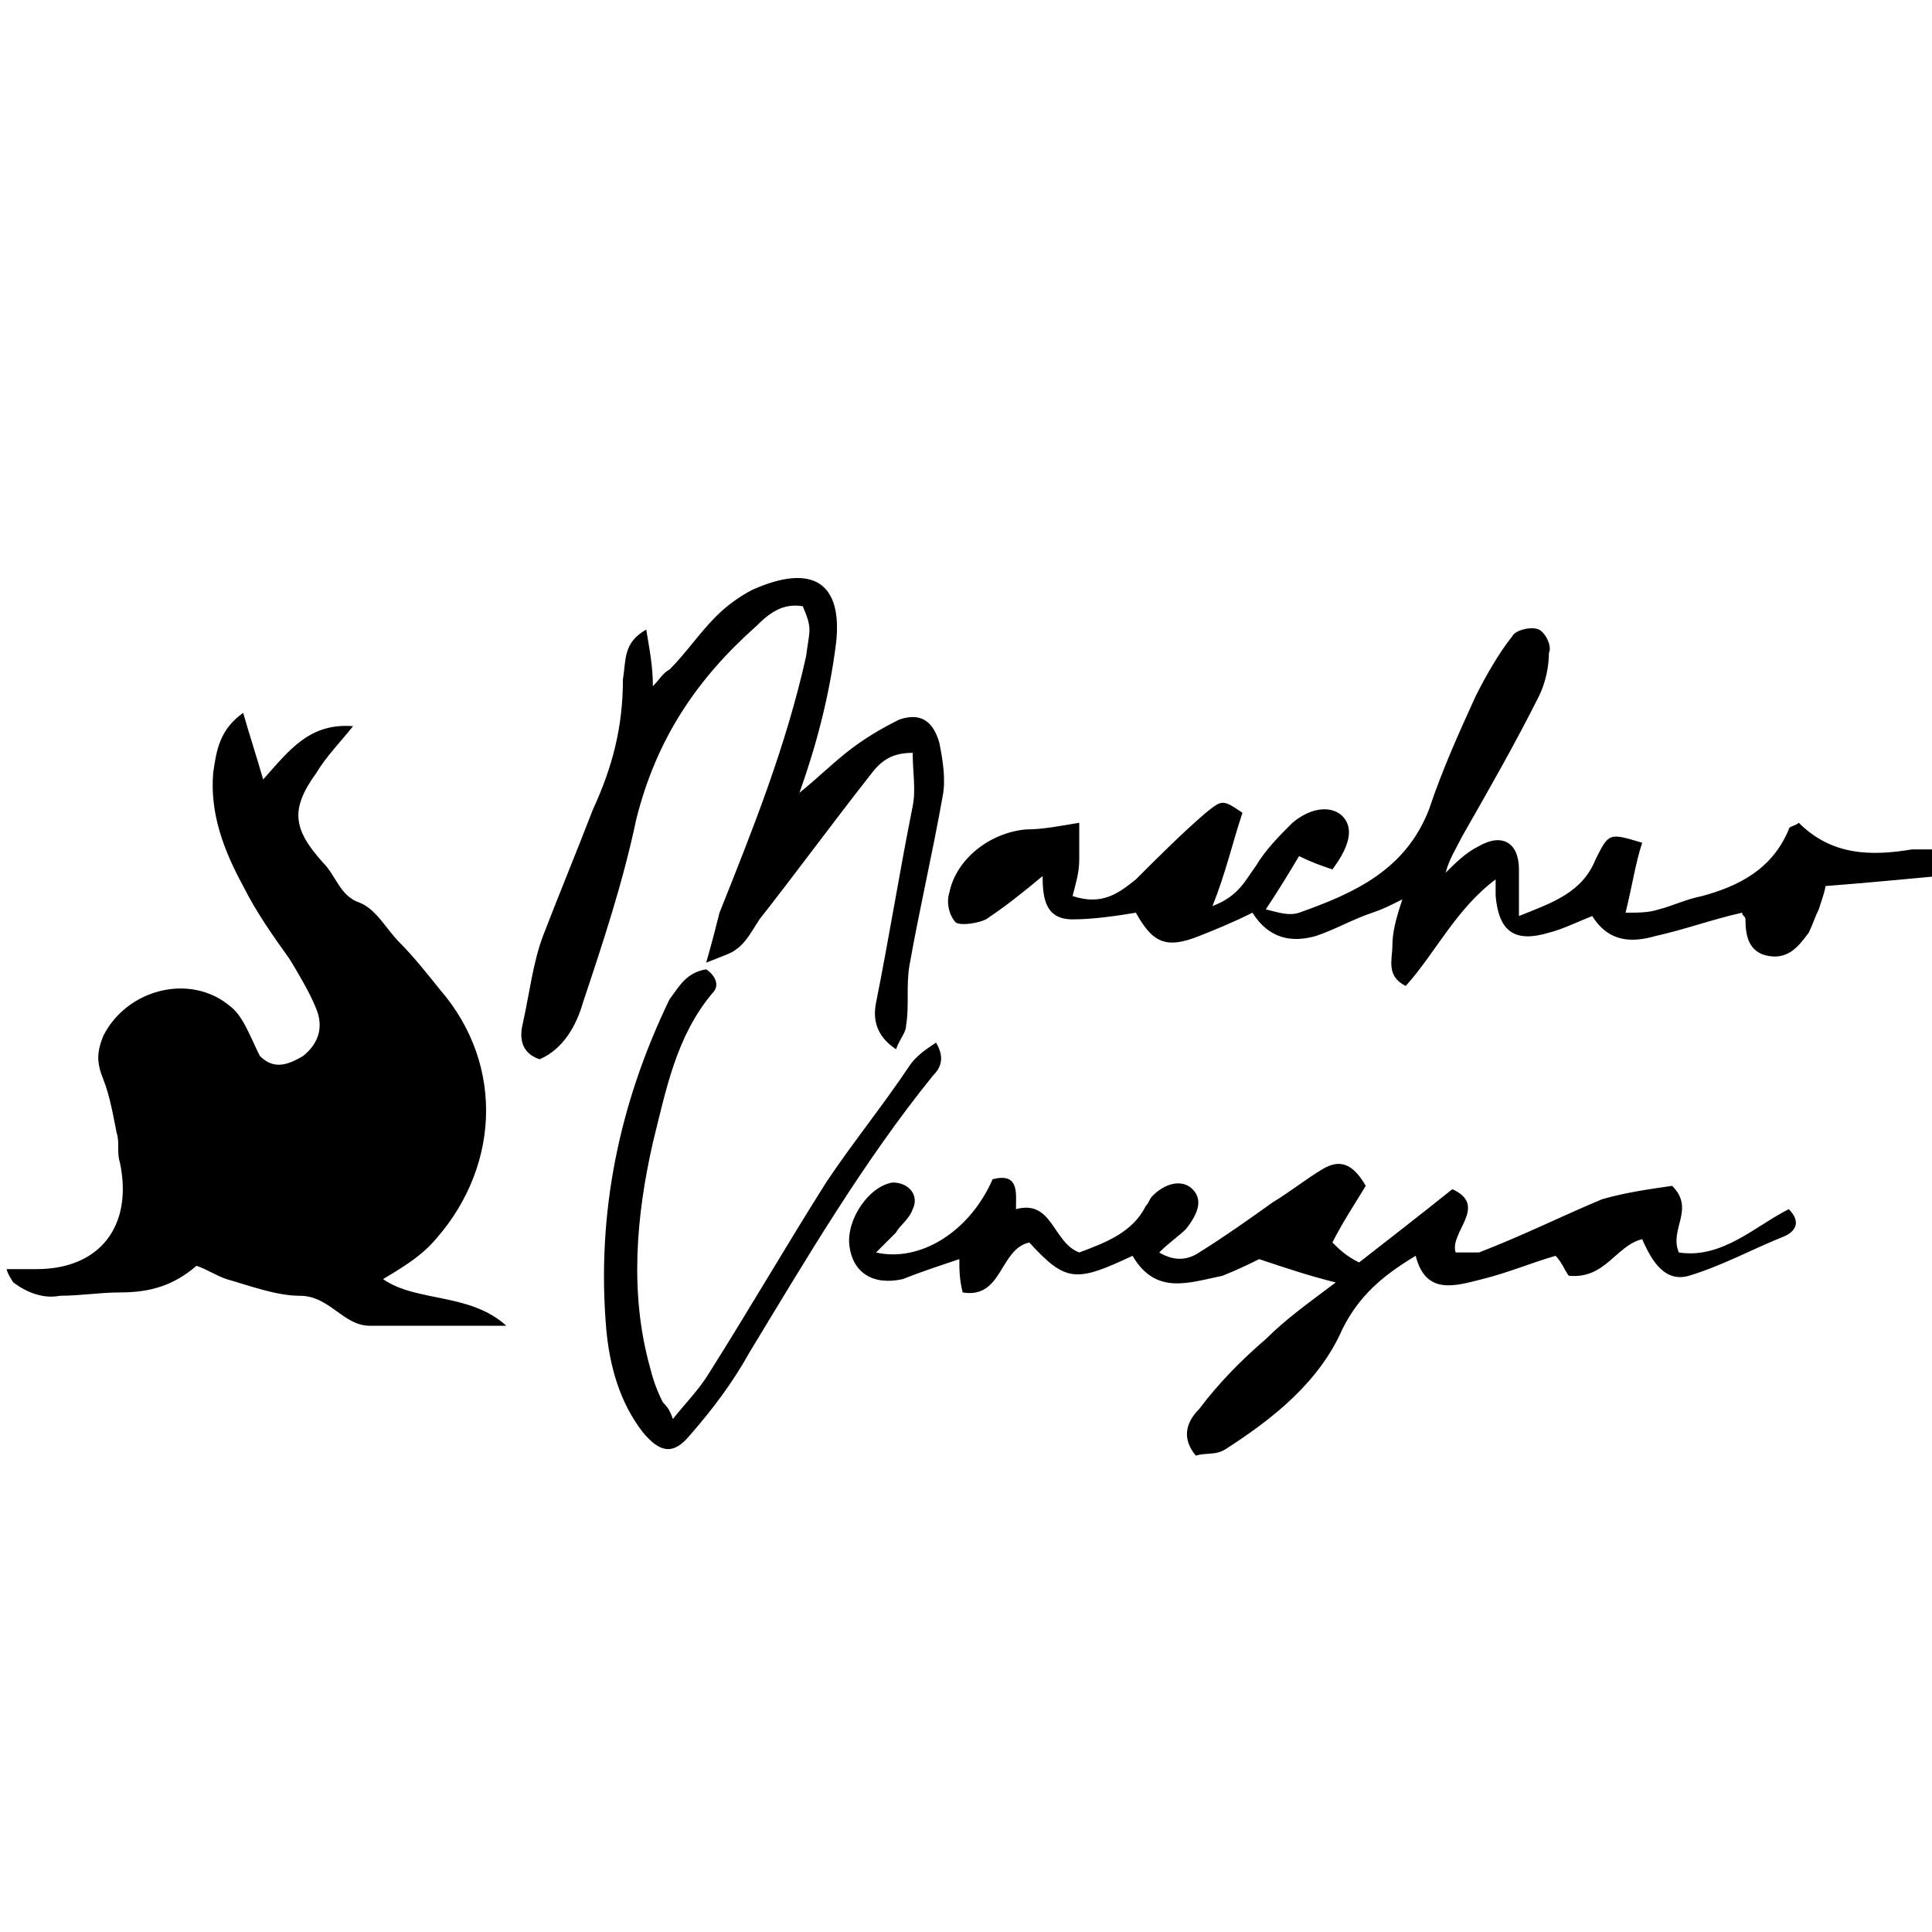
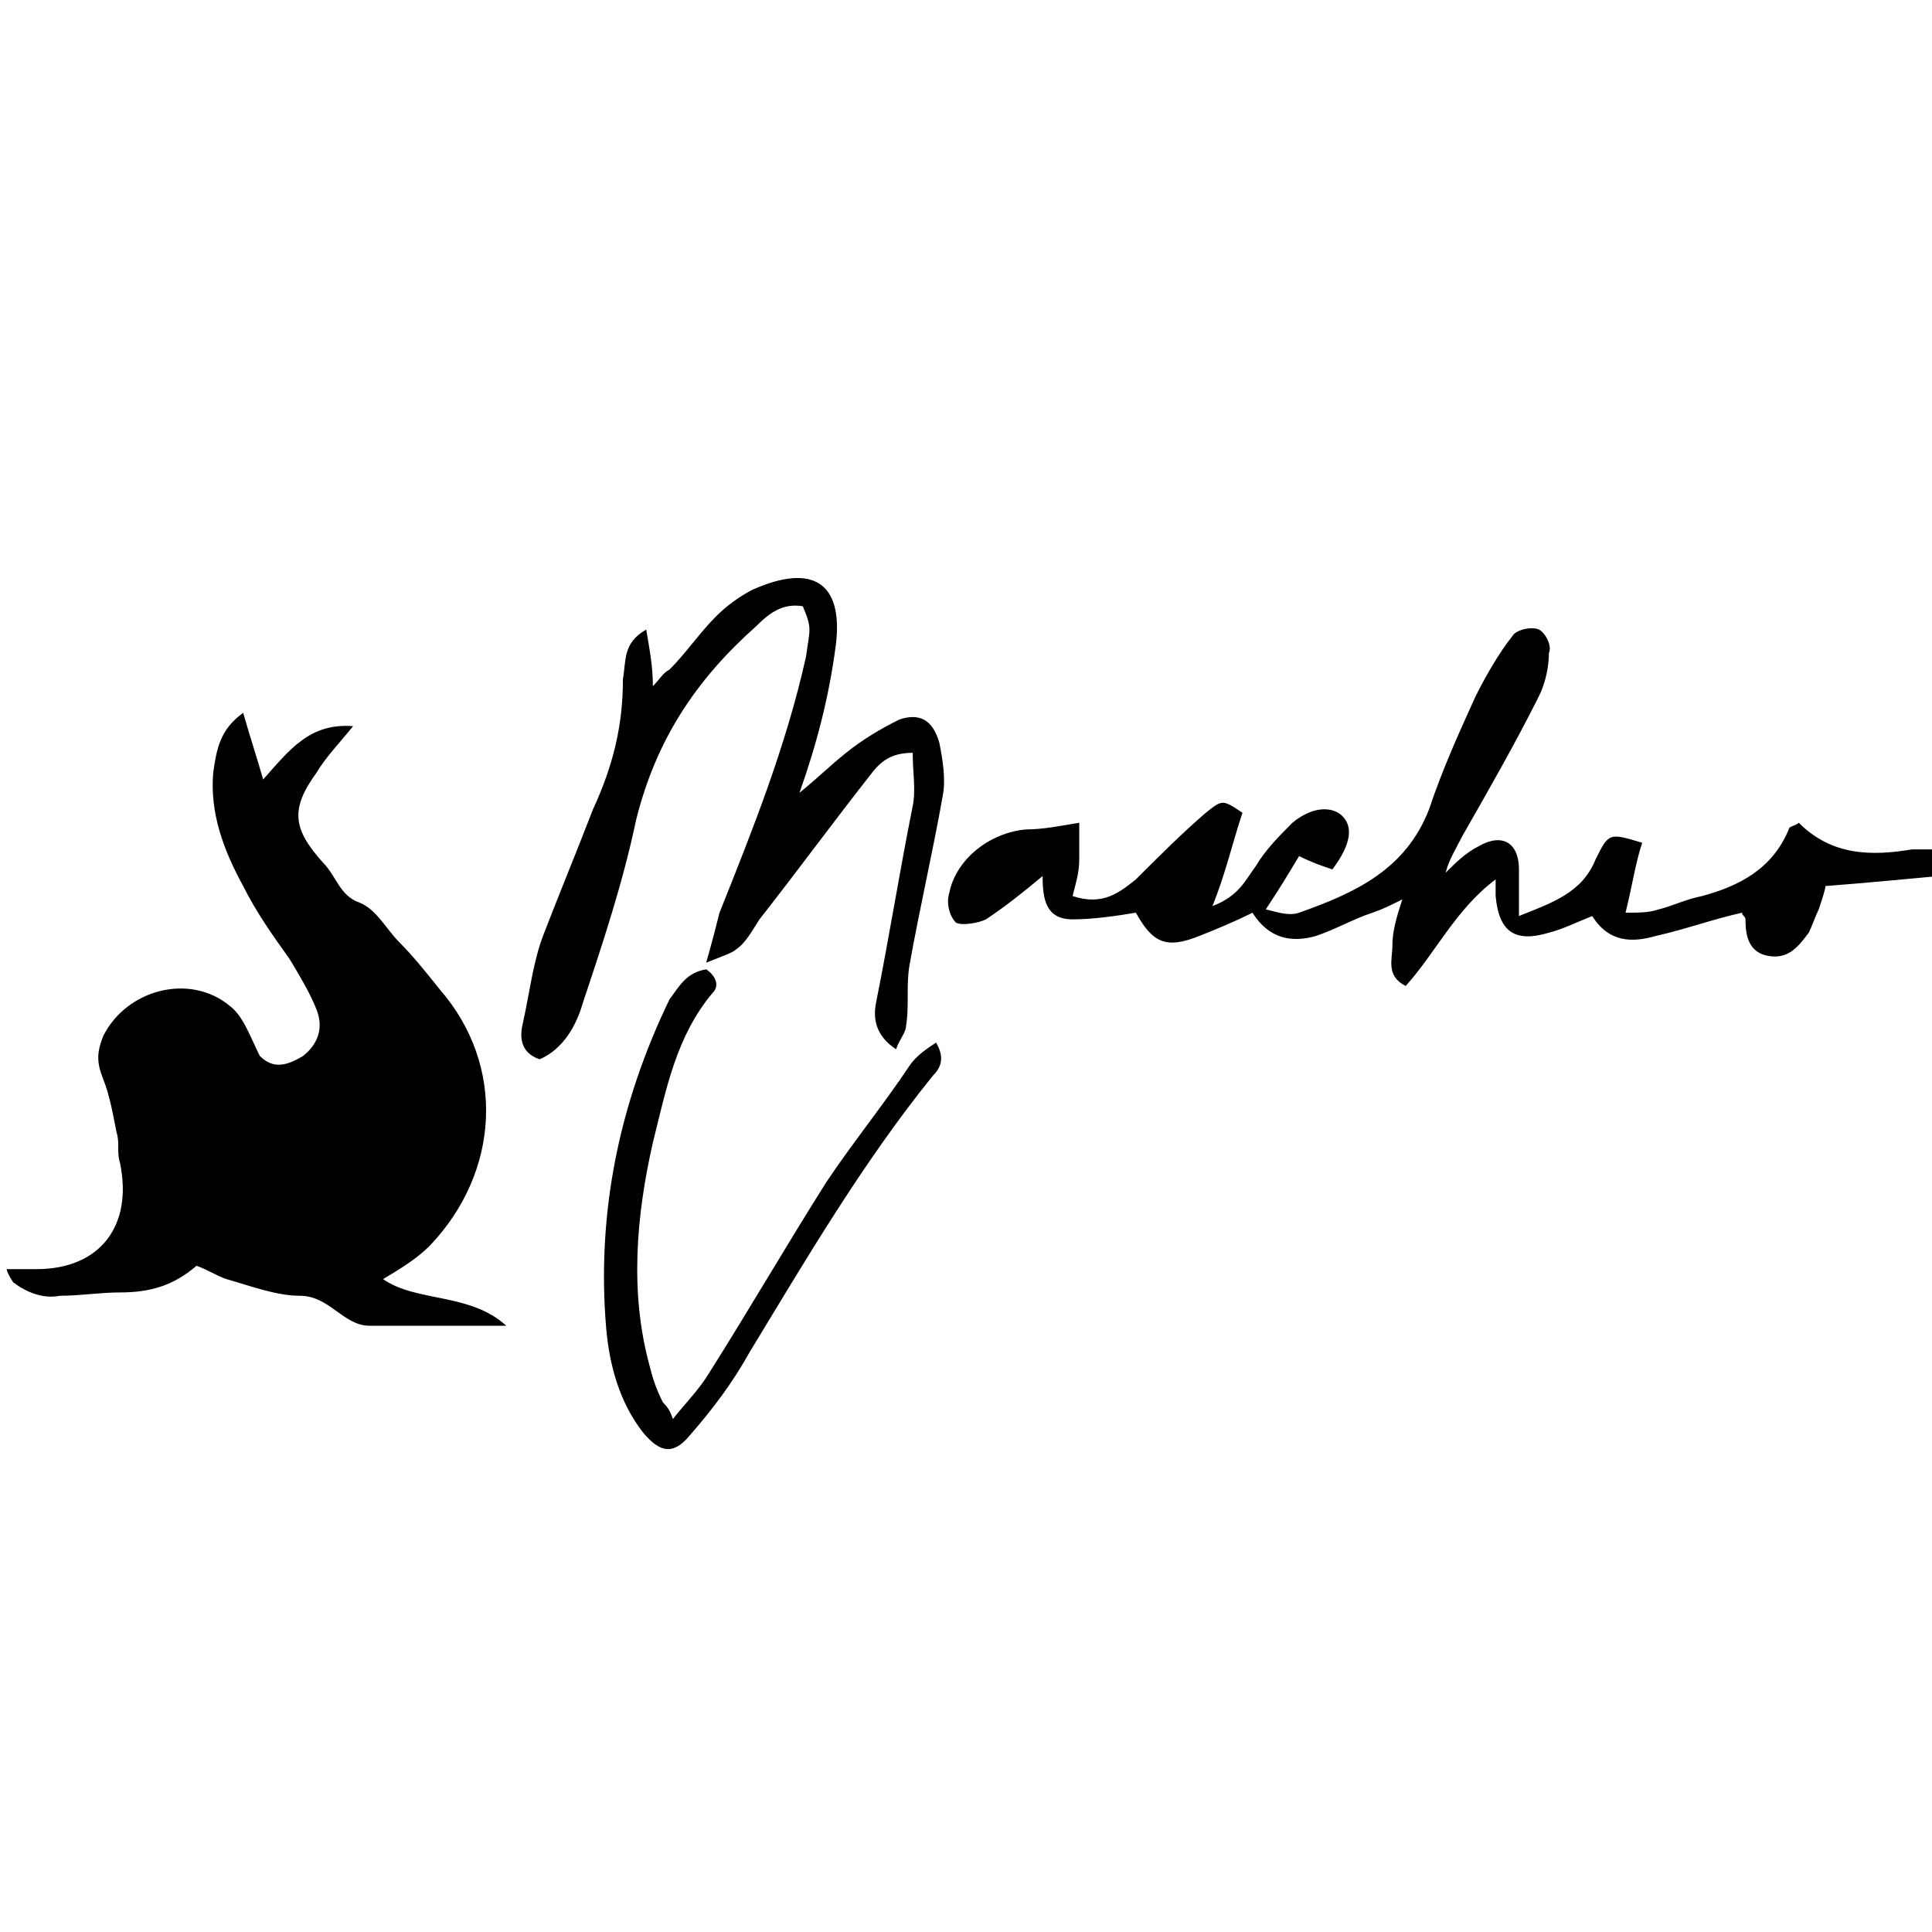
<svg xmlns="http://www.w3.org/2000/svg" version="1.1" id="Layer_2_1_" x="0px" y="0px" viewBox="0 0 58 58" style="enable-background:new 0 0 58 58;" xml:space="preserve">
  <g>
    <path d="M0.2,38.1c0.3,0,0.6,0,0.9,0c1.9,0,2.9-1.3,2.5-3.2c-0.1-0.3,0-0.6-0.1-0.9c-0.1-0.5-0.2-1.1-0.4-1.6   c-0.2-0.5-0.2-0.8,0-1.3c0.7-1.4,2.6-1.9,3.8-0.9c0.4,0.3,0.6,0.9,0.9,1.5c0.4,0.4,0.8,0.3,1.3,0c0.5-0.4,0.6-0.9,0.4-1.4   c-0.2-0.5-0.5-1-0.8-1.5c-0.5-0.7-1-1.4-1.4-2.2c-0.6-1.1-1-2.2-0.9-3.4c0.1-0.7,0.2-1.3,0.9-1.8c0.2,0.7,0.4,1.3,0.6,2   c0.8-0.9,1.4-1.7,2.7-1.6c-0.4,0.5-0.8,0.9-1.1,1.4c-0.8,1.1-0.7,1.7,0.2,2.7c0.4,0.4,0.5,1,1.1,1.2c0.5,0.2,0.8,0.8,1.2,1.2   c0.4,0.4,0.8,0.9,1.2,1.4c2,2.3,1.8,5.5-0.3,7.7c-0.4,0.4-0.9,0.7-1.4,1c1,0.7,2.6,0.4,3.7,1.4c-1.3,0-2.7,0-4,0c0,0-0.1,0-0.1,0   c-0.8,0-1.2-0.9-2.1-0.9c-0.7,0-1.5-0.3-2.2-0.5c-0.3-0.1-0.6-0.3-0.9-0.4c-0.7,0.6-1.4,0.8-2.3,0.8c-0.6,0-1.2,0.1-1.8,0.1   c-0.5,0.1-1-0.1-1.4-0.4C0.2,38.2,0.2,38.1,0.2,38.1z" />
    <path d="M58.2,26.3c-1.1,0.1-2.1,0.2-3.4,0.3c0,0.1-0.1,0.4-0.2,0.7c-0.1,0.2-0.2,0.5-0.3,0.7c-0.3,0.4-0.6,0.8-1.2,0.7   c-0.6-0.1-0.7-0.6-0.7-1.1c0-0.1-0.1-0.1-0.1-0.2c-0.9,0.2-1.7,0.5-2.6,0.7c-0.7,0.2-1.4,0.2-1.9-0.6c-0.5,0.2-0.9,0.4-1.3,0.5   c-1,0.3-1.5,0-1.6-1.1c0-0.1,0-0.3,0-0.5c-1.2,0.9-1.8,2.2-2.7,3.2c-0.6-0.3-0.4-0.8-0.4-1.2c0-0.4,0.1-0.8,0.3-1.4   c-0.4,0.2-0.6,0.3-0.9,0.4c-0.6,0.2-1.1,0.5-1.7,0.7c-0.7,0.2-1.4,0.1-1.9-0.7c-0.6,0.3-1.1,0.5-1.6,0.7c-1,0.4-1.4,0.2-1.9-0.7   c-0.6,0.1-1.3,0.2-1.9,0.2c-0.8,0-0.9-0.6-0.9-1.3c-0.6,0.5-1.1,0.9-1.7,1.3c-0.2,0.1-0.7,0.2-0.9,0.1c-0.2-0.2-0.3-0.6-0.2-0.9   c0.2-1,1.2-1.8,2.3-1.9c0.5,0,1-0.1,1.6-0.2c0,0.4,0,0.8,0,1.1c0,0.4-0.1,0.7-0.2,1.1c0.9,0.3,1.4-0.1,1.9-0.5   c0.7-0.7,1.4-1.4,2.1-2c0.5-0.4,0.5-0.4,1.1,0c-0.3,0.9-0.5,1.8-0.9,2.8c0.8-0.3,1-0.8,1.3-1.2c0.3-0.5,0.7-0.9,1.1-1.3   c0.6-0.5,1.2-0.5,1.5-0.2c0.3,0.3,0.3,0.8-0.3,1.6c-0.3-0.1-0.6-0.2-1-0.4c-0.3,0.5-0.6,1-1,1.6c0.4,0.1,0.7,0.2,1,0.1   c1.7-0.6,3.2-1.3,3.9-3.1c0.4-1.2,0.9-2.3,1.4-3.4c0.3-0.6,0.7-1.3,1.1-1.8c0.1-0.2,0.6-0.3,0.8-0.2c0.2,0.1,0.4,0.5,0.3,0.7   c0,0.4-0.1,0.9-0.3,1.3c-0.7,1.4-1.5,2.8-2.3,4.2c-0.2,0.4-0.4,0.7-0.5,1.1c0.3-0.3,0.6-0.6,1-0.8c0.7-0.4,1.2-0.1,1.2,0.7   c0,0.2,0,0.5,0,0.7c0,0.2,0,0.4,0,0.7c1-0.4,1.9-0.7,2.3-1.7c0.4-0.8,0.4-0.8,1.4-0.5c-0.2,0.6-0.3,1.3-0.5,2.1c0.4,0,0.7,0,1-0.1   c0.4-0.1,0.8-0.3,1.3-0.4c1.1-0.3,2.1-0.8,2.6-2c0-0.1,0.2-0.1,0.3-0.2c1,1,2.2,1,3.4,0.8c0.3,0,0.5,0,0.8,0   C58.2,25.8,58.2,26.1,58.2,26.3z" />
-     <path d="M34,37.7c-1.7,0.8-2,0.8-3.1-0.4c-0.9,0.2-0.8,1.7-2,1.5c-0.1-0.4-0.1-0.7-0.1-1c-0.6,0.2-1.2,0.4-1.7,0.6   c-0.9,0.2-1.5-0.2-1.6-1c-0.1-0.8,0.6-1.8,1.3-1.9c0.5,0,0.8,0.4,0.6,0.8c-0.1,0.3-0.4,0.5-0.5,0.7c-0.2,0.2-0.3,0.3-0.6,0.6   c1.3,0.3,2.8-0.6,3.5-2.2c0.8-0.2,0.7,0.4,0.7,0.9c1.1-0.3,1.1,1,1.9,1.3c0.8-0.3,1.6-0.6,2-1.4c0.1-0.1,0.1-0.2,0.2-0.3   c0.4-0.4,0.9-0.5,1.2-0.2c0.3,0.3,0.2,0.7-0.2,1.2c-0.2,0.2-0.5,0.4-0.8,0.7c0.5,0.3,0.9,0.2,1.2,0c0.8-0.5,1.5-1,2.2-1.5   c0.5-0.3,1-0.7,1.5-1c0.5-0.3,0.9-0.2,1.3,0.5c-0.3,0.5-0.7,1.1-1,1.7c0.2,0.2,0.4,0.4,0.8,0.6c0.9-0.7,1.8-1.4,2.8-2.2   c1.1,0.5-0.1,1.3,0.1,1.9c0.2,0,0.5,0,0.7,0c1.3-0.5,2.5-1.1,3.7-1.6c0.7-0.2,1.4-0.3,2.1-0.4c0.7,0.7-0.1,1.3,0.2,2   c1.3,0.2,2.3-0.8,3.3-1.3c0.3,0.3,0.3,0.6-0.1,0.8c-1,0.4-1.9,0.9-2.9,1.2c-0.7,0.2-1.1-0.4-1.4-1.1c-0.8,0.2-1.1,1.2-2.2,1.1   c-0.1-0.1-0.2-0.4-0.4-0.6c-0.7,0.2-1.4,0.5-2.2,0.7c-0.8,0.2-1.7,0.5-2-0.7c-1,0.6-1.7,1.2-2.2,2.2c-0.7,1.6-2.1,2.7-3.5,3.6   c-0.3,0.2-0.6,0.1-0.9,0.2c-0.5-0.6-0.2-1.1,0.1-1.4c0.6-0.8,1.3-1.5,2-2.1c0.6-0.6,1.3-1.1,2.1-1.7c-0.8-0.2-1.4-0.4-2.3-0.7   c-0.2,0.1-0.6,0.3-1.1,0.5C35.7,38.5,34.7,38.9,34,37.7z" />
    <path d="M19.4,18.9c0.1,0.6,0.2,1.1,0.2,1.7c0.2-0.2,0.3-0.4,0.5-0.5c0.5-0.5,0.9-1.1,1.4-1.6c0.3-0.3,0.7-0.6,1.1-0.8   c1.8-0.8,2.7-0.2,2.5,1.6c-0.2,1.6-0.6,3.1-1.1,4.5c0.5-0.4,0.9-0.8,1.4-1.2c0.5-0.4,1-0.7,1.6-1c0.6-0.2,1,0,1.2,0.7   c0.1,0.5,0.2,1.1,0.1,1.6c-0.3,1.7-0.7,3.4-1,5.1c-0.1,0.6,0,1.2-0.1,1.8c0,0.2-0.2,0.4-0.3,0.7c-0.6-0.4-0.7-0.9-0.6-1.4   c0.4-2,0.7-3.9,1.1-5.9c0.1-0.5,0-1,0-1.6c-0.7,0-1,0.3-1.3,0.7c-1.1,1.4-2.2,2.9-3.3,4.3c-0.2,0.3-0.4,0.7-0.7,0.9   c-0.1,0.1-0.4,0.2-0.9,0.4c0.2-0.7,0.3-1.1,0.4-1.5c1-2.5,2-5,2.6-7.7c0.1-0.8,0.2-0.8-0.1-1.5c-0.6-0.1-1,0.2-1.4,0.6   c-1.8,1.6-3,3.4-3.6,5.8c-0.4,1.9-1,3.7-1.6,5.5c-0.2,0.7-0.6,1.4-1.3,1.7c-0.6-0.2-0.6-0.7-0.5-1.1c0.2-0.9,0.3-1.8,0.6-2.6   c0.5-1.3,1-2.5,1.5-3.8c0.6-1.3,0.9-2.5,0.9-3.9C18.8,19.8,18.7,19.3,19.4,18.9z" />
    <path d="M21.2,29.1c0.3,0.2,0.4,0.5,0.2,0.7c-1.1,1.3-1.4,2.9-1.8,4.5c-0.5,2.2-0.7,4.5-0.1,6.7c0.1,0.4,0.2,0.7,0.4,1.1   c0.1,0.1,0.2,0.2,0.3,0.5c0.4-0.5,0.8-0.9,1.1-1.4c1.2-1.9,2.3-3.8,3.5-5.7c0.8-1.2,1.7-2.3,2.5-3.5c0.2-0.3,0.5-0.5,0.8-0.7   c0.3,0.5,0.1,0.8-0.1,1c-2.1,2.6-3.8,5.5-5.5,8.3c-0.5,0.9-1.1,1.7-1.8,2.5c-0.5,0.6-0.9,0.5-1.4-0.1c-0.7-0.9-1-2-1.1-3.1   c-0.3-3.5,0.4-6.8,1.9-9.9C20.4,29.6,20.6,29.2,21.2,29.1z" />
  </g>
</svg>